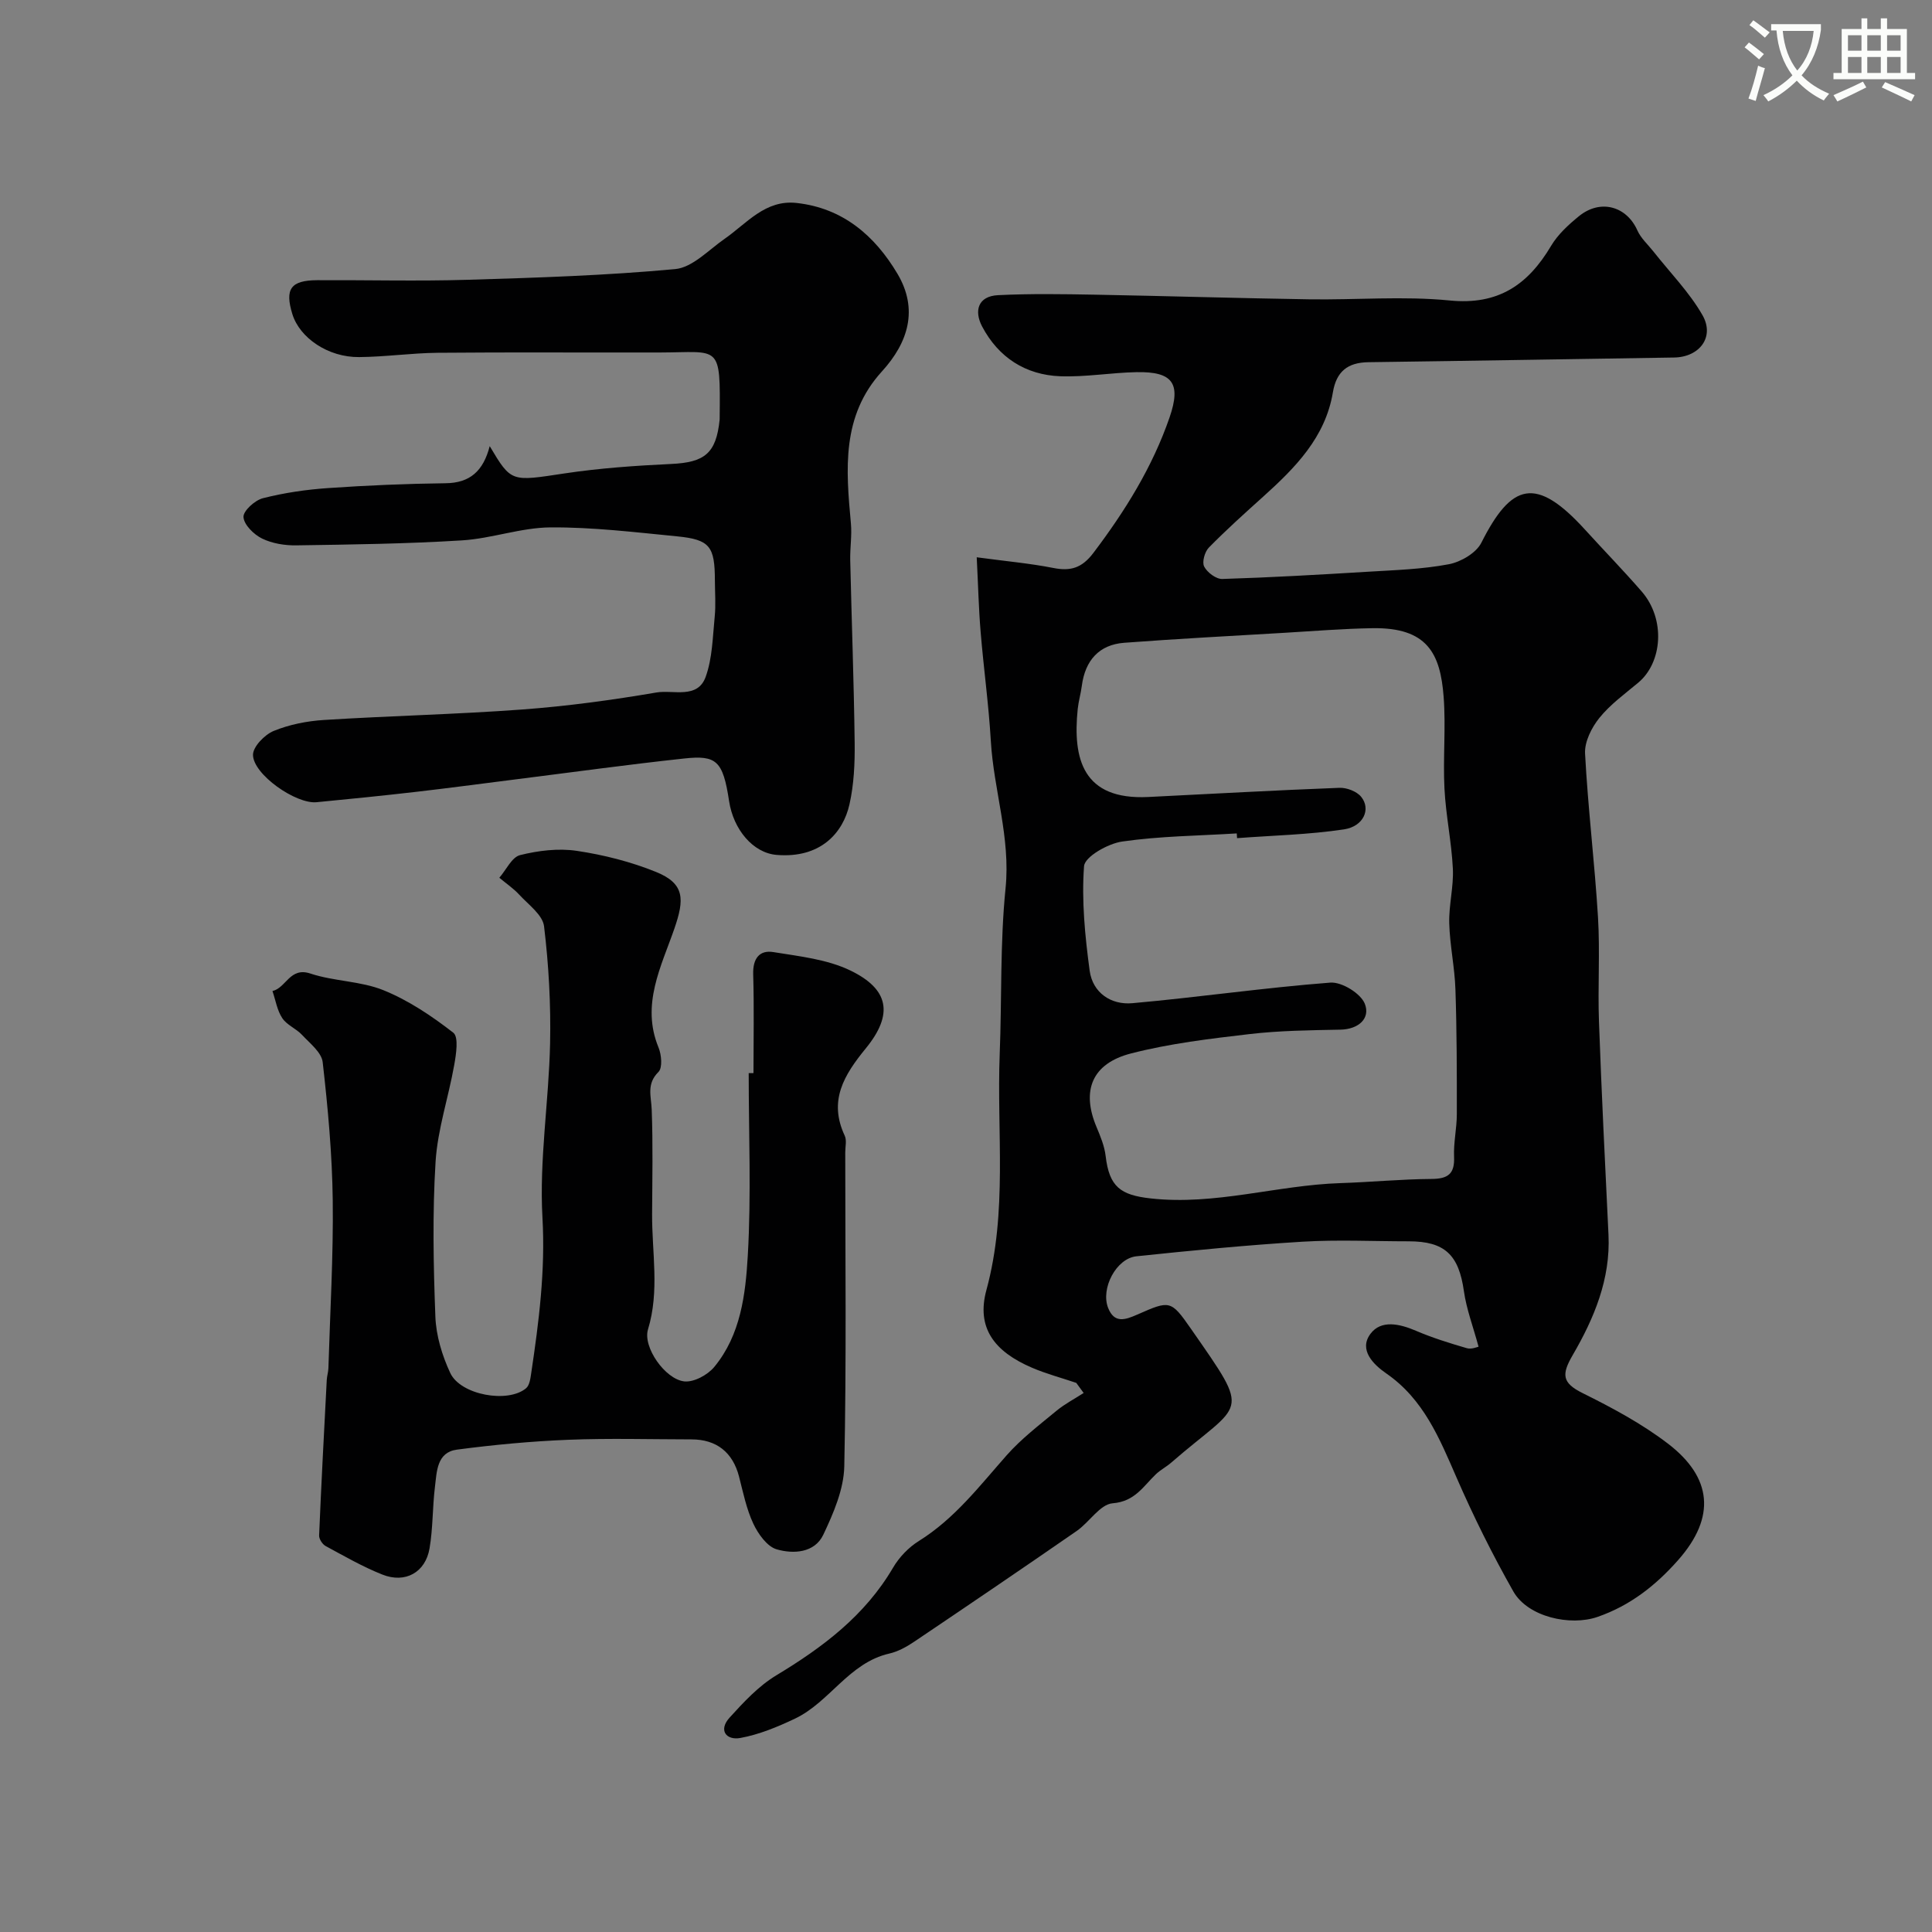
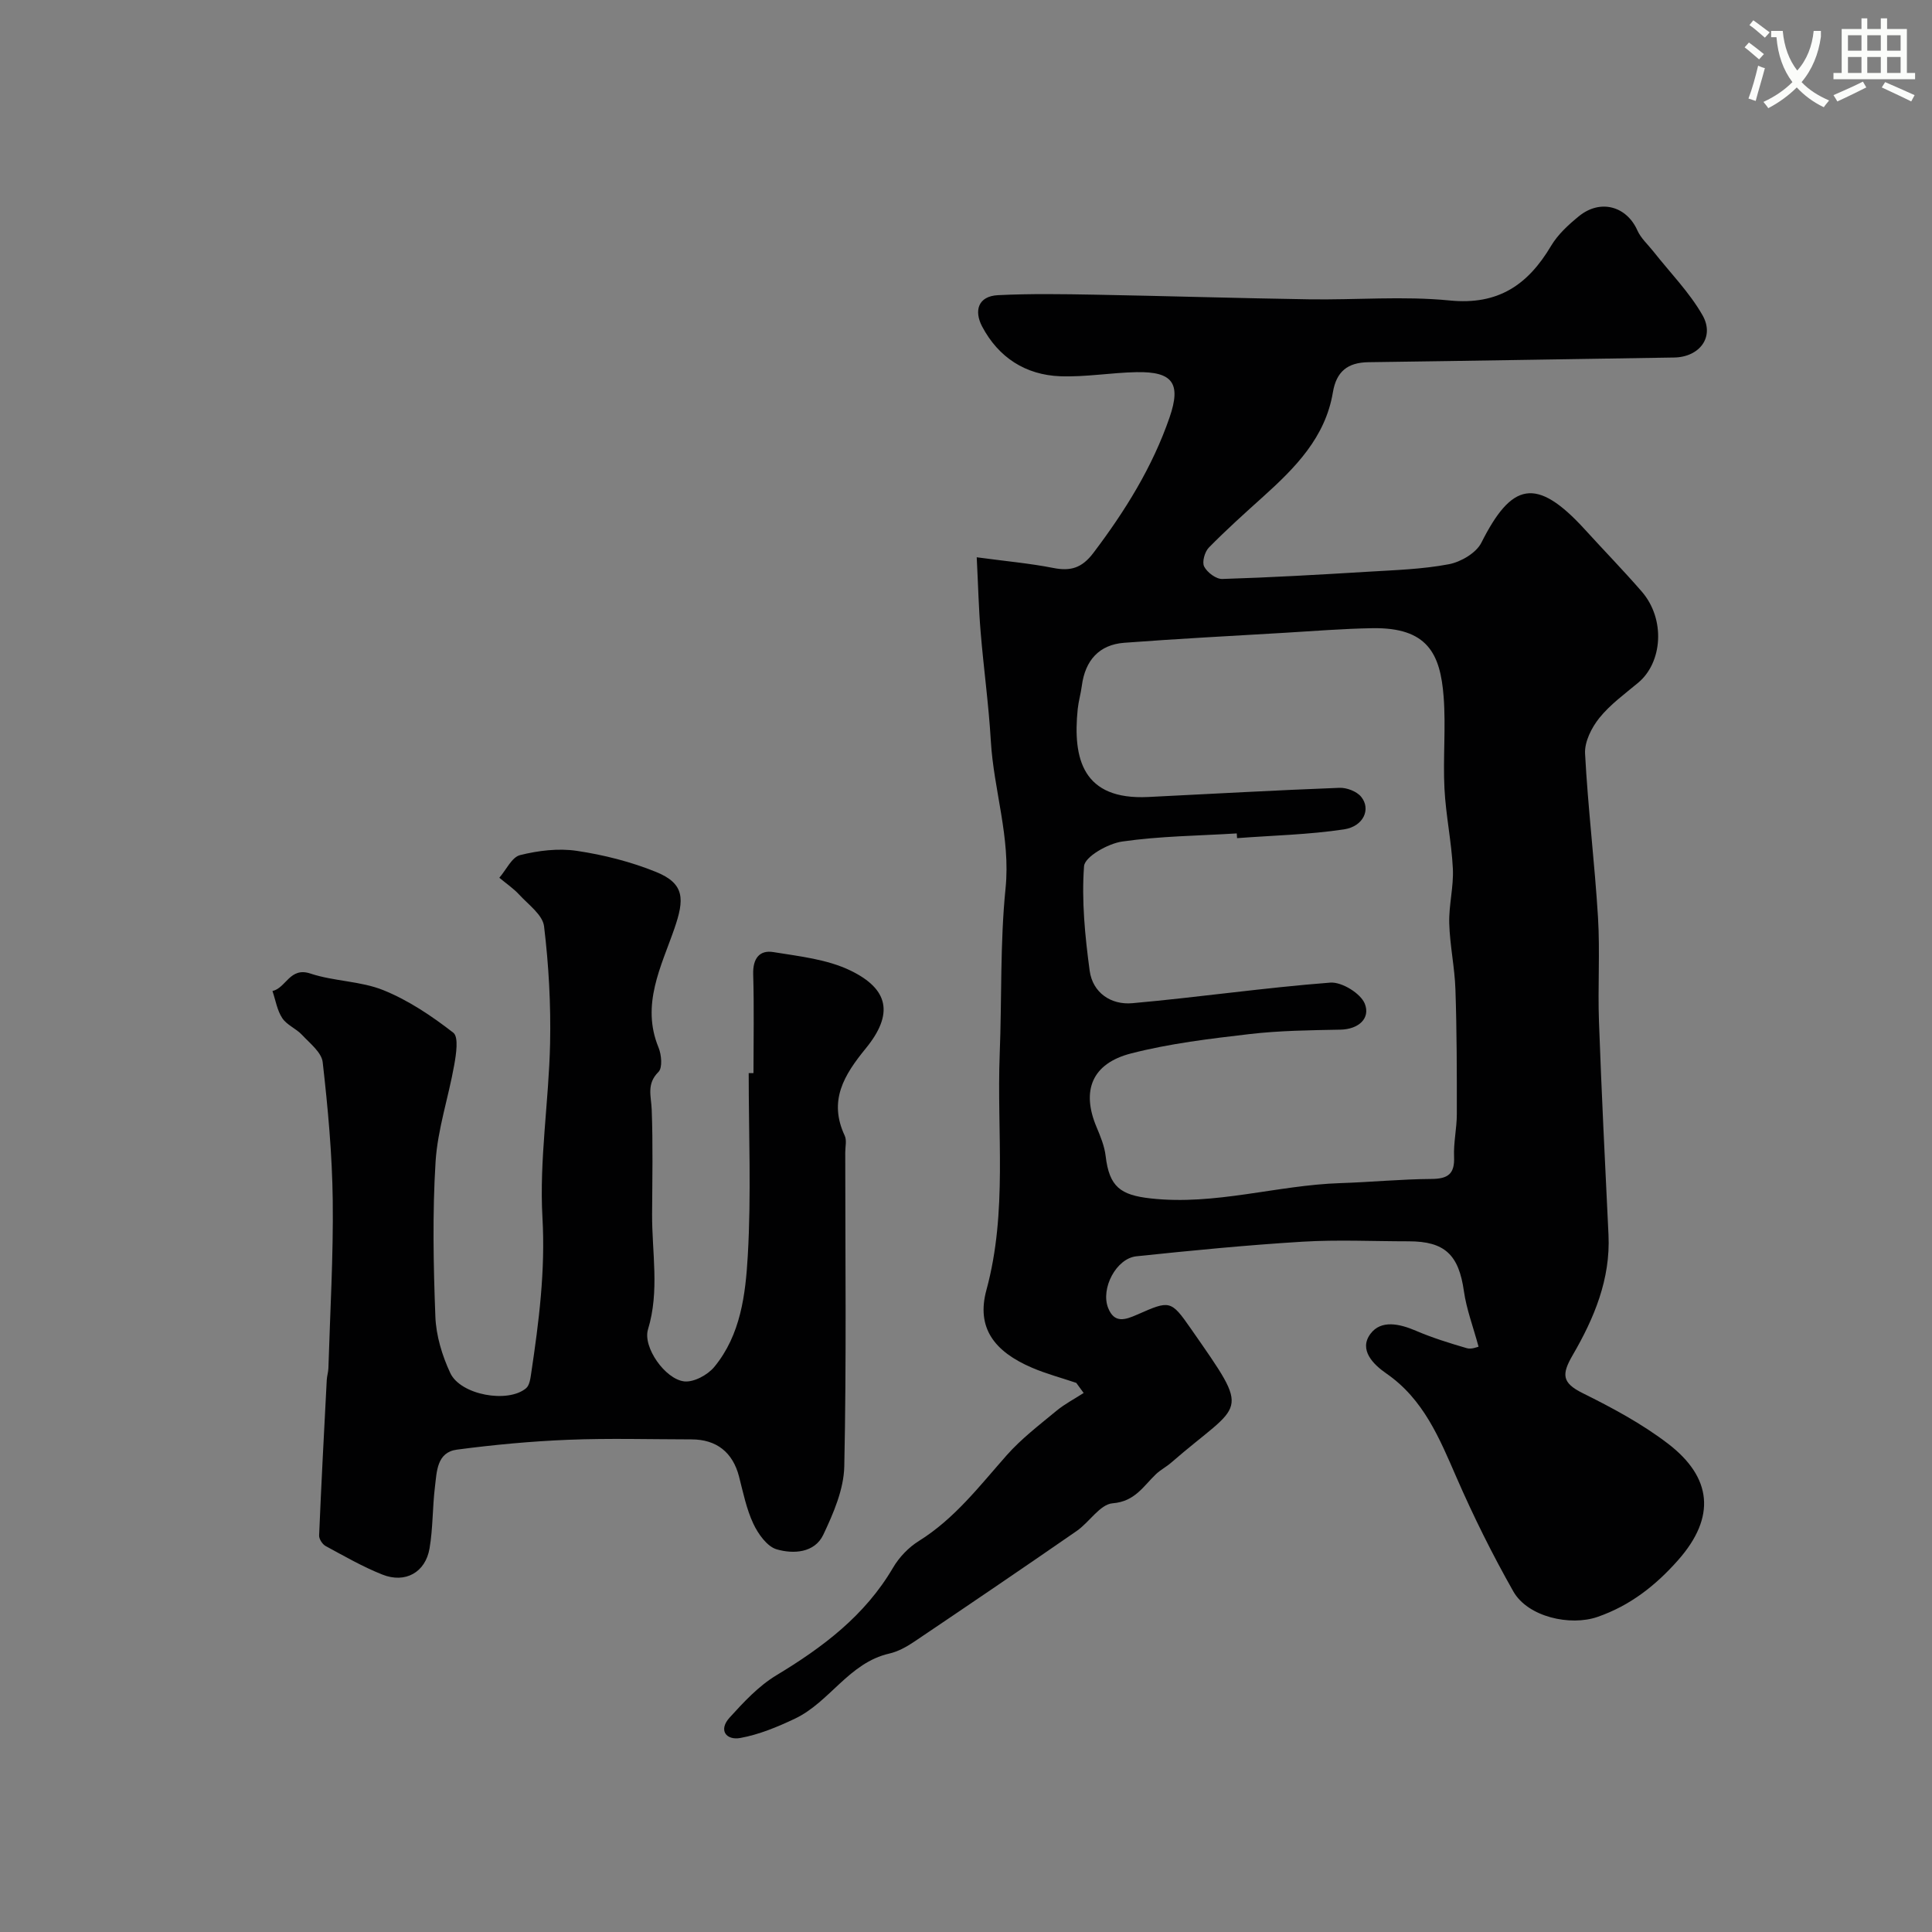
<svg xmlns="http://www.w3.org/2000/svg" enable-background="new 0 0 400 400" viewBox="0 0 400 400">
  <rect x="0" y="0" width="400" height="400" fill="#808080" stroke="none" />
-   <path d="m362.1 8.8c1.1.8 2.1 1.6 3.1 2.4l-1 1.1c-1.3-1.1-2.3-2-3-2.5zm1.9 4.8c.5.2.9.4 1.4.5-.6 2.3-1.3 4.5-1.9 6.8l-1.5-.5c.8-2.1 1.4-4.3 2-6.8zm-1-9.4c1.3.9 2.4 1.8 3.4 2.5l-1 1.1c-1.4-1.2-2.4-2.1-3.2-2.6zm3.7 2.2v-1.4h10.3v1.2c-.5 3.6-1.8 6.8-4 9.4 1.5 1.6 3.4 2.8 5.7 3.8-.3.4-.7.8-1.1 1.4-2.3-1.1-4.1-2.5-5.6-4.1-1.6 1.6-3.6 3.1-5.9 4.3-.3-.5-.7-.9-1-1.3 2.4-1.1 4.4-2.5 6-4.1-1.9-2.5-3-5.6-3.3-9.3h-1.1zm8.8 0h-6.4c.3 3.3 1.3 6 3 8.2 2-2.2 3.1-5.1 3.4-8.2z" fill="#fbfcfa" />
+   <path d="m362.1 8.8c1.1.8 2.1 1.6 3.1 2.4l-1 1.1c-1.3-1.1-2.3-2-3-2.5zm1.9 4.8c.5.2.9.4 1.4.5-.6 2.3-1.3 4.5-1.9 6.8l-1.5-.5c.8-2.1 1.4-4.3 2-6.8zm-1-9.4c1.3.9 2.4 1.8 3.4 2.5l-1 1.1c-1.4-1.2-2.4-2.1-3.2-2.6zm3.7 2.2h10.3v1.2c-.5 3.6-1.8 6.8-4 9.4 1.5 1.6 3.4 2.8 5.7 3.8-.3.4-.7.8-1.1 1.4-2.3-1.1-4.1-2.5-5.6-4.1-1.6 1.6-3.6 3.1-5.9 4.3-.3-.5-.7-.9-1-1.3 2.4-1.1 4.4-2.5 6-4.1-1.9-2.5-3-5.6-3.3-9.3h-1.1zm8.8 0h-6.4c.3 3.3 1.3 6 3 8.2 2-2.2 3.1-5.1 3.4-8.2z" fill="#fbfcfa" />
  <path d="m385.3 3.8h1.3v2.2h2.8v-2.2h1.3v2.2h4.1v9.1h1.7v1.3h-16.9v-1.3h1.7v-9.1h4.1v-2.2zm.4 13.1.7 1.2c-1.8.9-3.8 1.9-6 2.9-.2-.4-.5-.8-.8-1.3 2.3-1 4.3-1.9 6.1-2.8zm-3.1-6.4h2.8v-3.2h-2.8zm0 4.6h2.8v-3.3h-2.8zm4-4.6h2.8v-3.2h-2.8zm0 4.6h2.8v-3.3h-2.8zm3.7 1.9c2.1.9 4.1 1.8 6.1 2.7l-.7 1.3c-2.2-1.1-4.2-2-6.1-2.9zm3.2-9.7h-2.8v3.2h2.8zm-2.8 7.8h2.8v-3.3h-2.8z" fill="#fbfcfa" />
  <g fill="#010102">
    <path d="m222.83 286.31c-3.06-1.04-6.21-1.87-9.17-3.14-7.84-3.36-11.56-8.29-9.43-16.1 4.41-16.21 2.12-32.59 2.75-48.88.45-11.43.06-22.93 1.21-34.28 1.06-10.51-2.45-20.3-3.05-30.5-.44-7.54-1.49-15.04-2.11-22.57-.4-4.77-.51-9.57-.81-15.46 6.16.83 11.03 1.26 15.8 2.2 3.62.72 5.96.05 8.35-3.1 6.56-8.67 12.23-17.77 15.78-28.07 2.43-7.06.64-9.5-6.83-9.36-5.27.1-10.55 1.04-15.8.85-7.2-.27-12.8-3.9-16.18-10.3-1.7-3.23-.88-6.29 3.31-6.49 6.67-.33 13.37-.22 20.06-.1 14.77.27 29.53.73 44.3.96 9.71.15 19.51-.71 29.13.24 10.06 1 16.2-3.24 20.99-11.3 1.4-2.36 3.6-4.38 5.76-6.14 4.44-3.62 9.87-2.1 12.11 2.93.73 1.64 2.2 2.94 3.34 4.39 3.43 4.36 7.42 8.4 10.14 13.16 2.59 4.53-.63 8.69-5.87 8.77-21.1.32-42.2.69-63.3.97-4.29.06-6.63 1.92-7.35 6.24-1.56 9.35-7.82 15.64-14.48 21.64-3.81 3.43-7.62 6.85-11.21 10.51-.85.87-1.44 3-.96 3.92.63 1.22 2.47 2.61 3.75 2.57 10.06-.31 20.12-.89 30.17-1.5 5.59-.34 11.25-.51 16.73-1.55 2.49-.47 5.67-2.33 6.74-4.46 6.24-12.37 11.3-13.87 21.49-2.67 3.89 4.28 7.94 8.43 11.73 12.8 4.95 5.73 4.27 14.68-.75 18.86-2.78 2.32-5.79 4.5-8.03 7.28-1.62 2.01-3.1 4.95-2.97 7.39.6 11.32 1.99 22.6 2.68 33.91.43 7.17-.06 14.4.2 21.59.53 14.71 1.26 29.41 1.97 44.11.44 9.19-2.98 17.32-7.41 24.93-2.31 3.98-2.25 5.73 2.04 7.86 6.12 3.04 12.26 6.32 17.67 10.46 9.14 6.99 10.01 15.19 2.12 24.12-4.59 5.2-9.92 9.43-16.71 11.77-5.62 1.94-14.4.02-17.41-5.28-4.32-7.62-8.24-15.51-11.74-23.54-3.55-8.15-6.82-16.24-14.56-21.59-2.65-1.83-5.78-4.88-3.27-8.22 2.19-2.93 6.02-2.07 9.4-.62 3.41 1.46 6.98 2.57 10.55 3.61.97.28 2.19-.27 2.42-.31-1.13-4.17-2.5-7.76-3.03-11.47-1.06-7.53-3.93-10.35-11.42-10.35-7.33 0-14.69-.36-21.99.08-11.48.7-22.94 1.82-34.39 3.02-4.2.44-7.45 6.68-5.86 10.7 1.29 3.26 3.55 2.46 6.03 1.37 6.74-2.97 6.95-3.04 11.1 2.92 12.76 18.34 10.8 14.79-4.12 27.77-.98.85-2.18 1.46-3.11 2.35-2.63 2.51-4.35 5.66-8.97 6.03-2.61.21-4.82 3.92-7.44 5.73-11.14 7.71-22.35 15.32-33.59 22.89-1.58 1.07-3.37 2.07-5.2 2.49-8.37 1.9-12.34 10.06-19.55 13.48-3.6 1.71-7.41 3.29-11.3 4-2.89.53-4.61-1.59-2.23-4.21 2.91-3.21 6-6.54 9.66-8.75 9.63-5.81 18.36-12.36 24.18-22.29 1.27-2.17 3.23-4.22 5.36-5.54 7.39-4.61 12.54-11.37 18.17-17.74 3.03-3.43 6.76-6.27 10.31-9.21 1.72-1.42 3.75-2.47 5.63-3.69-.51-.7-1.02-1.39-1.53-2.09zm33.29-112.78c-.02-.33-.04-.66-.06-.98-7.92.49-15.9.55-23.72 1.68-2.95.42-7.76 3.15-7.9 5.11-.53 7.15.2 14.46 1.16 21.61.62 4.6 4.43 7.15 8.85 6.75 13.68-1.22 27.29-3.21 40.98-4.26 2.36-.18 6.29 2.23 7.14 4.38 1.19 3.01-1.26 5.28-5.06 5.36-6.26.12-12.55.19-18.76.91-8.24.96-16.56 1.95-24.57 4.01-8.15 2.09-10.31 7.74-7.16 15.23.81 1.93 1.65 3.95 1.89 6 .75 6.4 3.08 8.1 9.33 8.79 13.36 1.49 26.16-2.75 39.3-3.17 6.27-.2 12.54-.82 18.81-.86 3.41-.02 4.85-1.01 4.7-4.58-.13-2.94.57-5.9.57-8.86.01-8.61 0-17.22-.29-25.82-.15-4.57-1.16-9.12-1.28-13.69-.1-3.75.93-7.54.75-11.28-.27-5.55-1.46-11.05-1.74-16.6-.32-6.32.31-12.69-.17-18.99-.68-8.93-3.34-14.39-14.73-14.21-6.1.1-12.2.6-18.3.96-11.04.65-22.08 1.23-33.1 2.06-5.18.39-8.09 3.63-8.78 8.91-.21 1.61-.68 3.19-.85 4.8-1.06 10.33 1.05 18.88 14.58 18.22 13.2-.65 26.4-1.4 39.61-1.9 1.51-.06 3.6.74 4.51 1.88 2.03 2.51.51 6.09-3.55 6.72-7.3 1.1-14.76 1.26-22.16 1.82z" />
    <path d="m156 222.17c0-6.83.14-13.67-.06-20.49-.09-3.18 1.27-5.04 4.18-4.56 5.42.88 11.17 1.49 16 3.84 7.85 3.82 8.97 8.95 3.13 16.1-4.51 5.52-7.76 10.81-4.36 18.07.45.96.11 2.3.11 3.47 0 21.66.26 43.33-.2 64.98-.1 4.77-2.24 9.72-4.34 14.16-1.8 3.79-6.2 4.04-9.66 3.03-1.99-.58-3.83-3.18-4.83-5.3-1.43-3.05-2.11-6.46-2.96-9.76-1.29-5-4.64-7.7-9.84-7.7-8.5-.01-17.01-.26-25.49.08-7.71.31-15.42 1.03-23.07 2.04-4.19.55-4.17 4.56-4.56 7.72-.52 4.23-.4 8.55-1.12 12.74-.85 4.97-5.03 7.29-9.76 5.41-4.06-1.61-7.89-3.82-11.75-5.91-.67-.36-1.38-1.46-1.35-2.19.45-10.73 1.02-21.45 1.58-32.17.04-.82.31-1.62.34-2.43.35-11.6 1.04-23.2.9-34.8-.12-9.54-1-19.09-2.08-28.58-.23-2.04-2.66-3.92-4.29-5.67-1.21-1.3-3.14-2.03-4.08-3.46-1.07-1.61-1.38-3.72-2.03-5.61 2.84-.64 3.59-5.04 7.85-3.62 4.9 1.63 10.42 1.54 15.15 3.46 5.18 2.1 10 5.34 14.44 8.79 1.14.88.59 4.46.19 6.69-1.18 6.7-3.44 13.31-3.86 20.04-.66 10.65-.45 21.39-.04 32.07.15 3.93 1.4 8.05 3.08 11.65 2.14 4.58 11.95 6.32 15.7 3.16.72-.61.9-2.03 1.06-3.11 1.59-10.66 2.95-21.21 2.33-32.19-.68-11.96 1.32-24.04 1.58-36.09.17-8.08-.28-16.23-1.25-24.26-.29-2.35-3.22-4.46-5.11-6.51-1.22-1.33-2.76-2.36-4.15-3.53 1.42-1.63 2.59-4.27 4.3-4.69 3.77-.94 7.93-1.45 11.74-.88 5.57.83 11.18 2.25 16.39 4.36 6.04 2.44 5.88 5.73 3.82 11.72-2.7 7.81-6.96 15.75-3.29 24.63.62 1.5.85 4.2-.01 5.06-2.53 2.5-1.5 5.03-1.4 7.83.27 7.18.12 14.38.08 21.57-.05 7.97 1.58 15.93-.85 23.91-1.11 3.66 3.54 10.3 7.49 10.76 1.98.23 4.87-1.33 6.24-3 5.46-6.61 6.47-15.02 6.93-23.03.73-12.56.19-25.19.19-37.79.32-.01.66-.01.99-.01z" />
-     <path d="m101.39 92.37c4.49 7.55 4.45 7.31 15.47 5.65 7.3-1.1 14.71-1.61 22.08-1.96 6.96-.32 9.33-2.19 10.05-9.14.02-.16 0-.33.01-.5.16-15.4.11-13.47-12.38-13.44-15.33.04-30.65-.08-45.98.06-5.43.05-10.86.85-16.3.89-6.4.06-12.29-3.96-13.81-8.9-1.6-5.2-.34-6.99 5.14-7.02 10.36-.05 20.72.23 31.07-.08 14.37-.43 28.76-.89 43.06-2.22 3.56-.33 6.89-3.94 10.19-6.24 4.63-3.22 8.44-8.16 14.92-7.45 9.6 1.05 16.23 6.79 20.91 14.68 4.35 7.34 2.23 14.21-3.22 20.19-8.43 9.25-7.45 20.32-6.43 31.47.23 2.5-.19 5.05-.14 7.58.29 12.62.76 25.24.92 37.86.05 4.25-.15 8.62-1.08 12.75-1.32 5.88-5.98 11.2-15.07 10.45-4.91-.4-8.96-5.28-9.85-11.14-1.27-8.39-2.62-9.54-9.31-8.82-11.88 1.28-23.71 2.92-35.57 4.41-6.66.84-13.31 1.73-19.98 2.5-6.85.79-13.7 1.48-20.56 2.14-4.25.41-13.09-5.72-13.15-9.79-.02-1.69 2.4-4.19 4.27-4.96 3.26-1.34 6.92-2.06 10.46-2.28 13.68-.86 27.4-1.16 41.07-2.17 9.29-.69 18.56-1.95 27.74-3.52 3.47-.59 8.5 1.42 10.18-3.23 1.4-3.87 1.45-8.26 1.87-12.44.25-2.47.05-4.99.04-7.49-.01-7.11-1.03-8.5-7.87-9.17-8.7-.85-17.44-1.91-26.16-1.85-6.11.04-12.18 2.31-18.33 2.69-11.41.71-22.85.86-34.28 1.03-2.39.04-5.01-.38-7.13-1.42-1.69-.83-3.73-2.84-3.83-4.44-.08-1.26 2.35-3.48 4.02-3.9 4.4-1.12 8.97-1.79 13.51-2.1 8.07-.56 16.18-.9 24.27-1 5.13-.04 7.86-2.57 9.18-7.68z" />
  </g>
</svg>